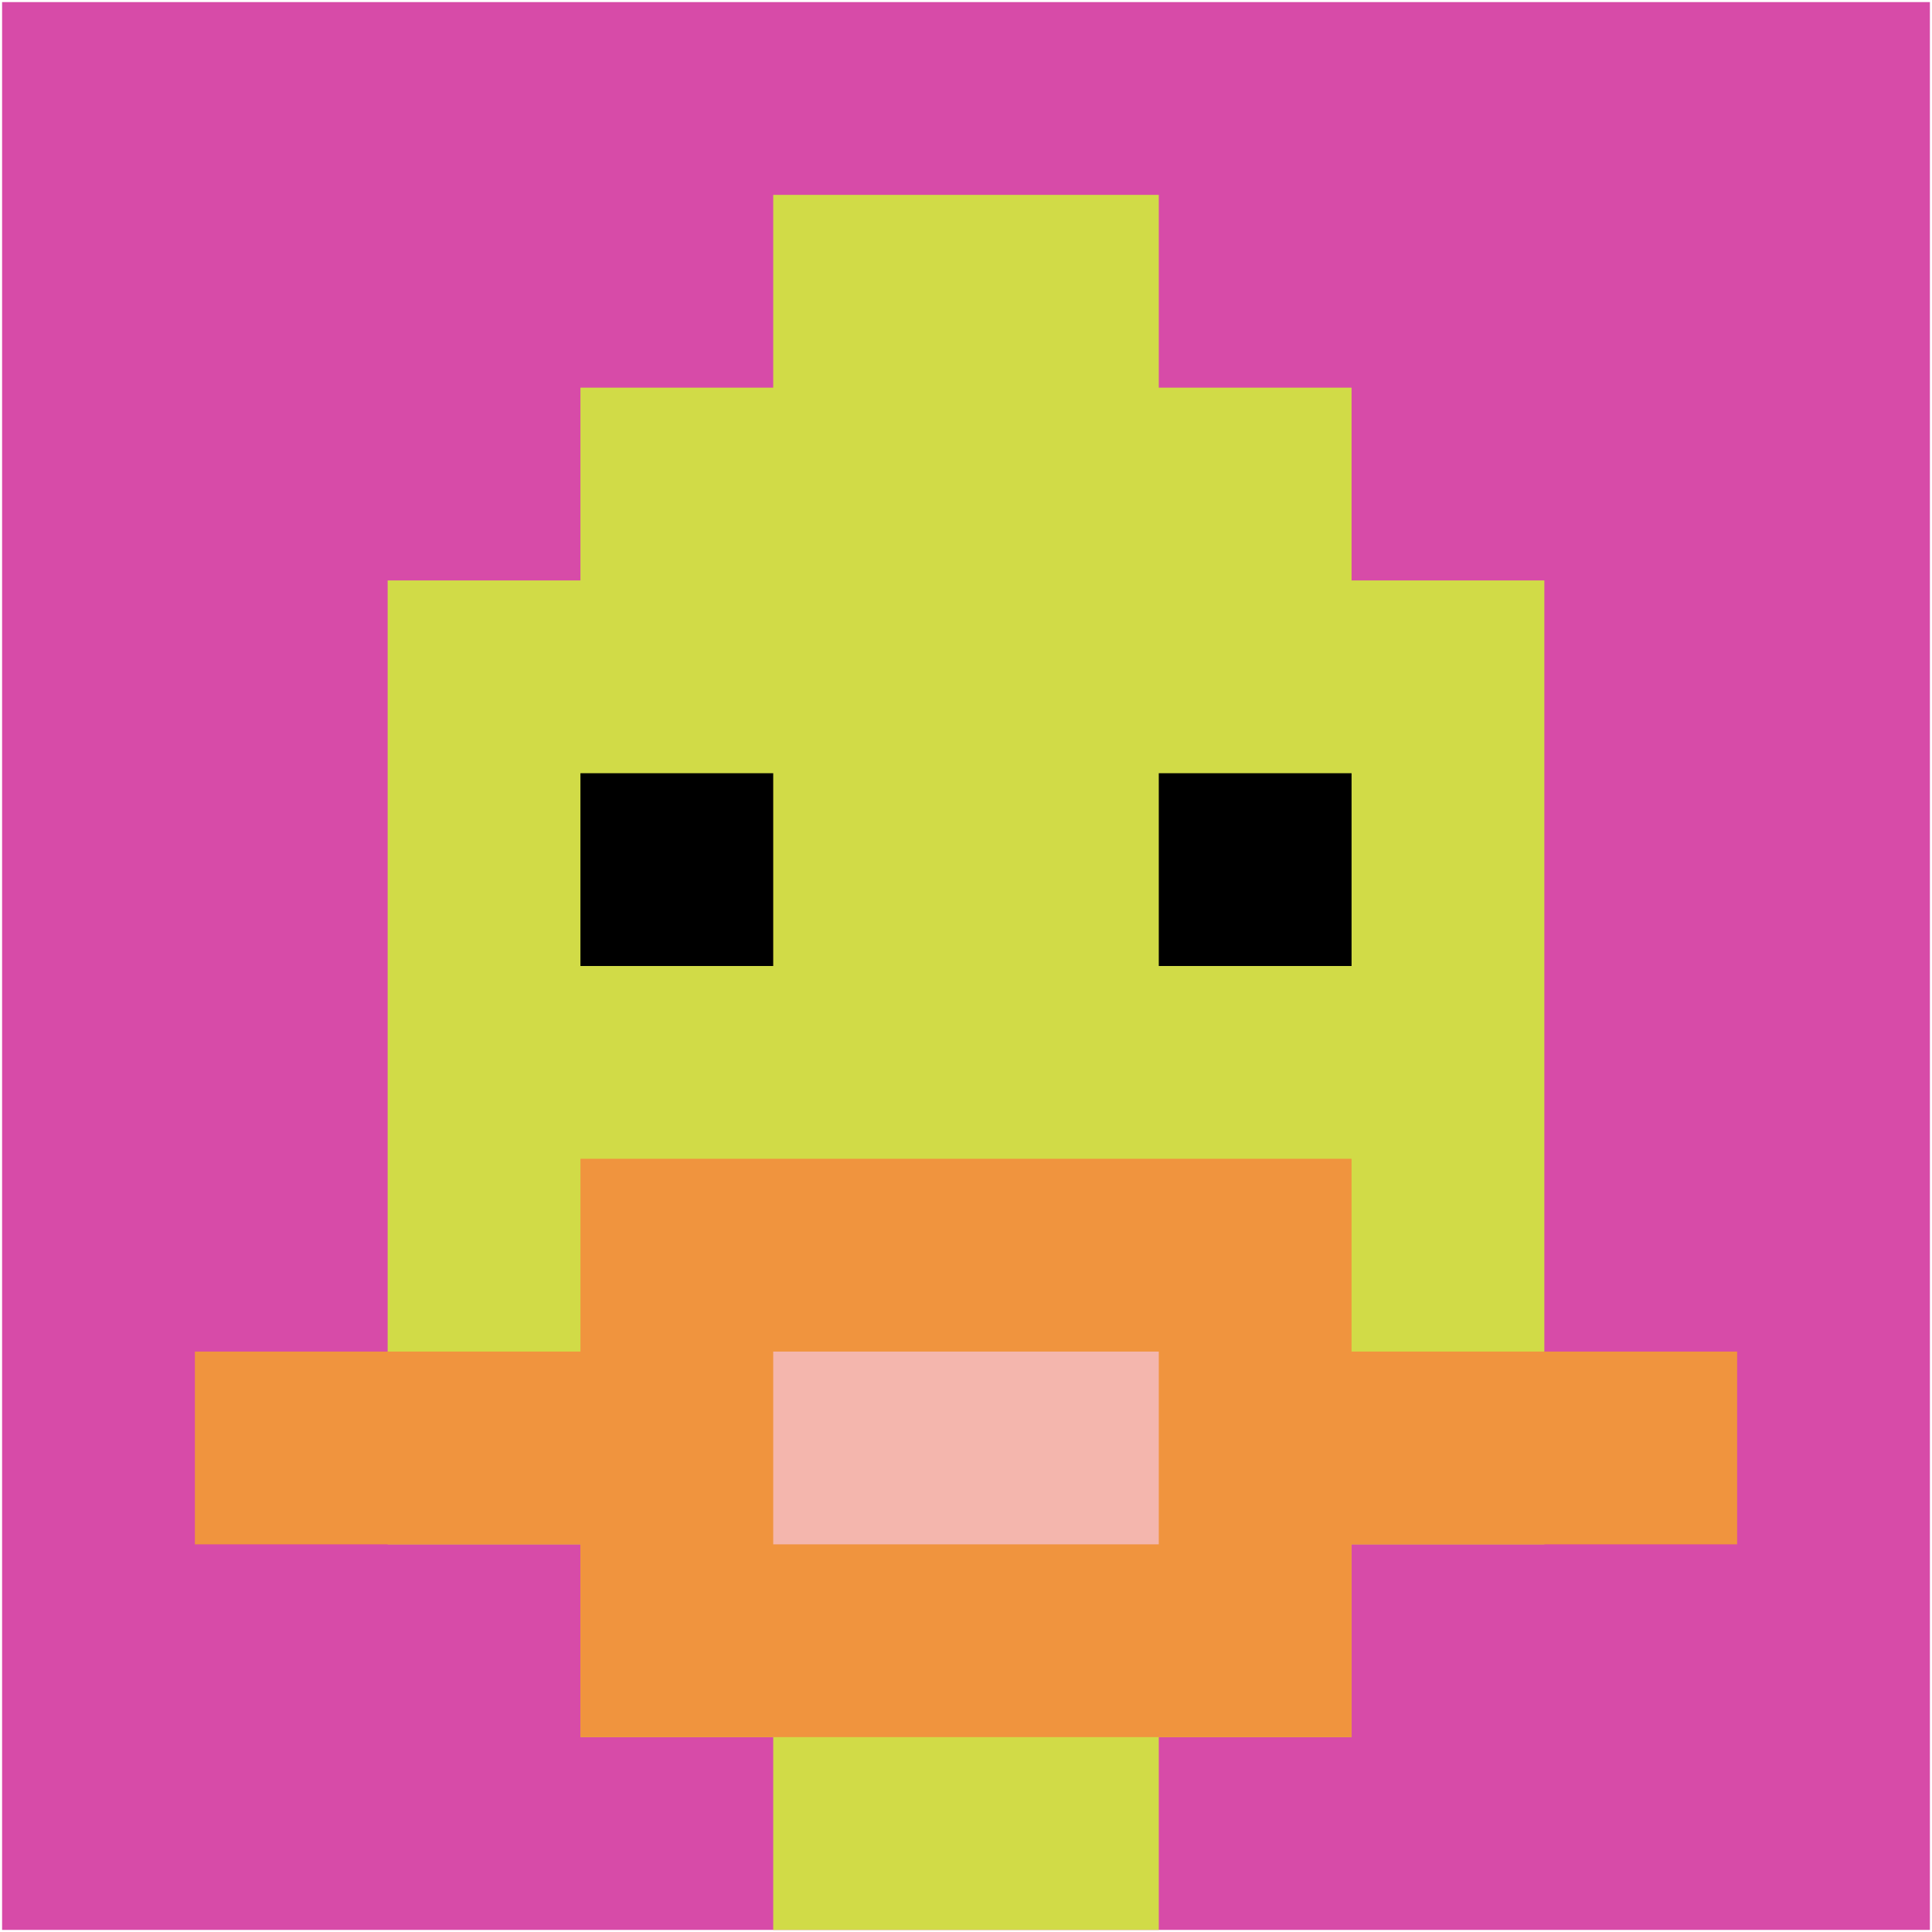
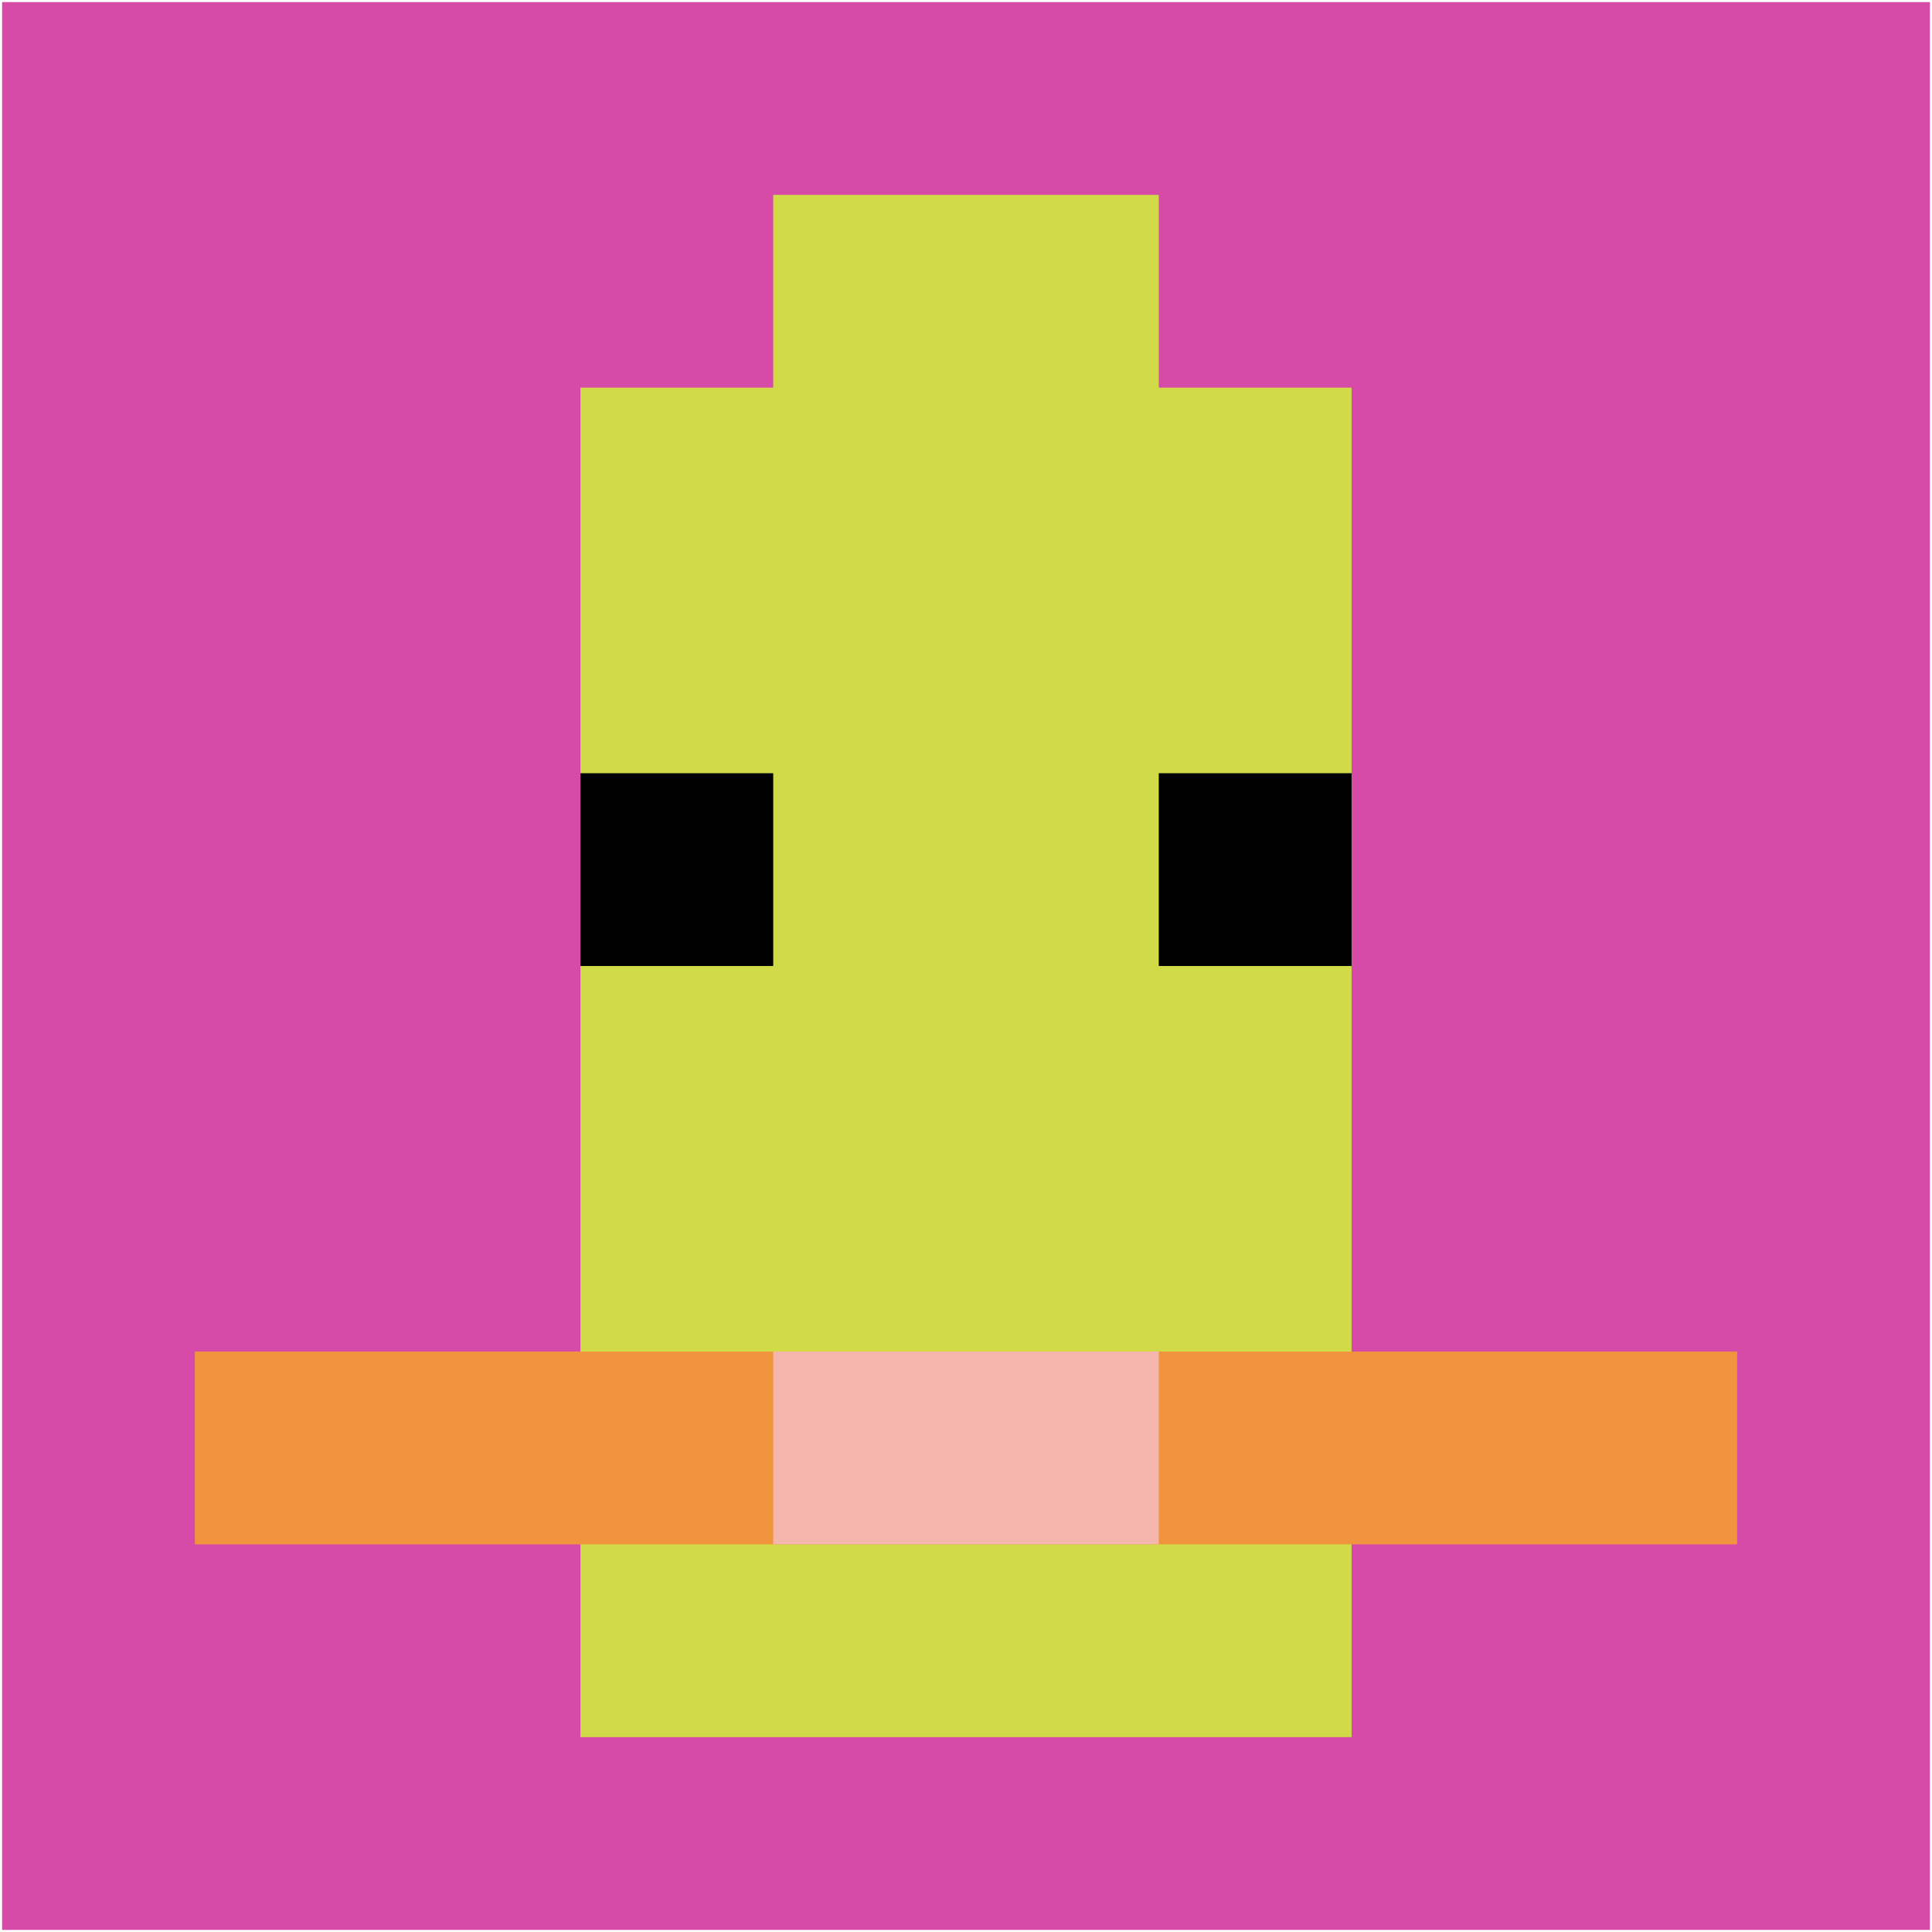
<svg xmlns="http://www.w3.org/2000/svg" version="1.1" width="923" height="923">
  <title>'goose-pfp-146907' by Dmitri Cherniak</title>
  <desc>seed=146907
backgroundColor=#ffffff
padding=20
innerPadding=1
timeout=500
dimension=1
border=false
Save=function(){return n.handleSave()}
frame=55

Rendered at Wed Oct 04 2023 02:46:54 GMT+0800 (Singapore Standard Time)
Generated in &lt;1ms
</desc>
  <defs />
-   <rect width="100%" height="100%" fill="#ffffff" />
  <g>
    <g id="0-0">
      <rect x="1" y="1" height="921" width="921" fill="#D74BA8" />
      <g>
        <rect id="1-1-3-2-4-7" x="277.3" y="185.2" width="368.4" height="644.7" fill="#D1DB47" />
-         <rect id="1-1-2-3-6-5" x="185.2" y="277.3" width="552.6" height="460.5" fill="#D1DB47" />
-         <rect id="1-1-4-8-2-2" x="369.4" y="737.8" width="184.2" height="184.2" fill="#D1DB47" />
        <rect id="1-1-1-7-8-1" x="93.1" y="645.7" width="736.8" height="92.1" fill="#F0943E" />
-         <rect id="1-1-3-6-4-3" x="277.3" y="553.6" width="368.4" height="276.3" fill="#F0943E" />
        <rect id="1-1-4-7-2-1" x="369.4" y="645.7" width="184.2" height="92.1" fill="#F4B6AD" />
        <rect id="1-1-3-4-1-1" x="277.3" y="369.4" width="92.1" height="92.1" fill="#000000" />
        <rect id="1-1-6-4-1-1" x="553.6" y="369.4" width="92.1" height="92.1" fill="#000000" />
        <rect id="1-1-4-1-2-2" x="369.4" y="93.1" width="184.2" height="184.2" fill="#D1DB47" />
      </g>
      <rect x="1" y="1" stroke="white" stroke-width="0" height="921" width="921" fill="none" />
    </g>
  </g>
</svg>